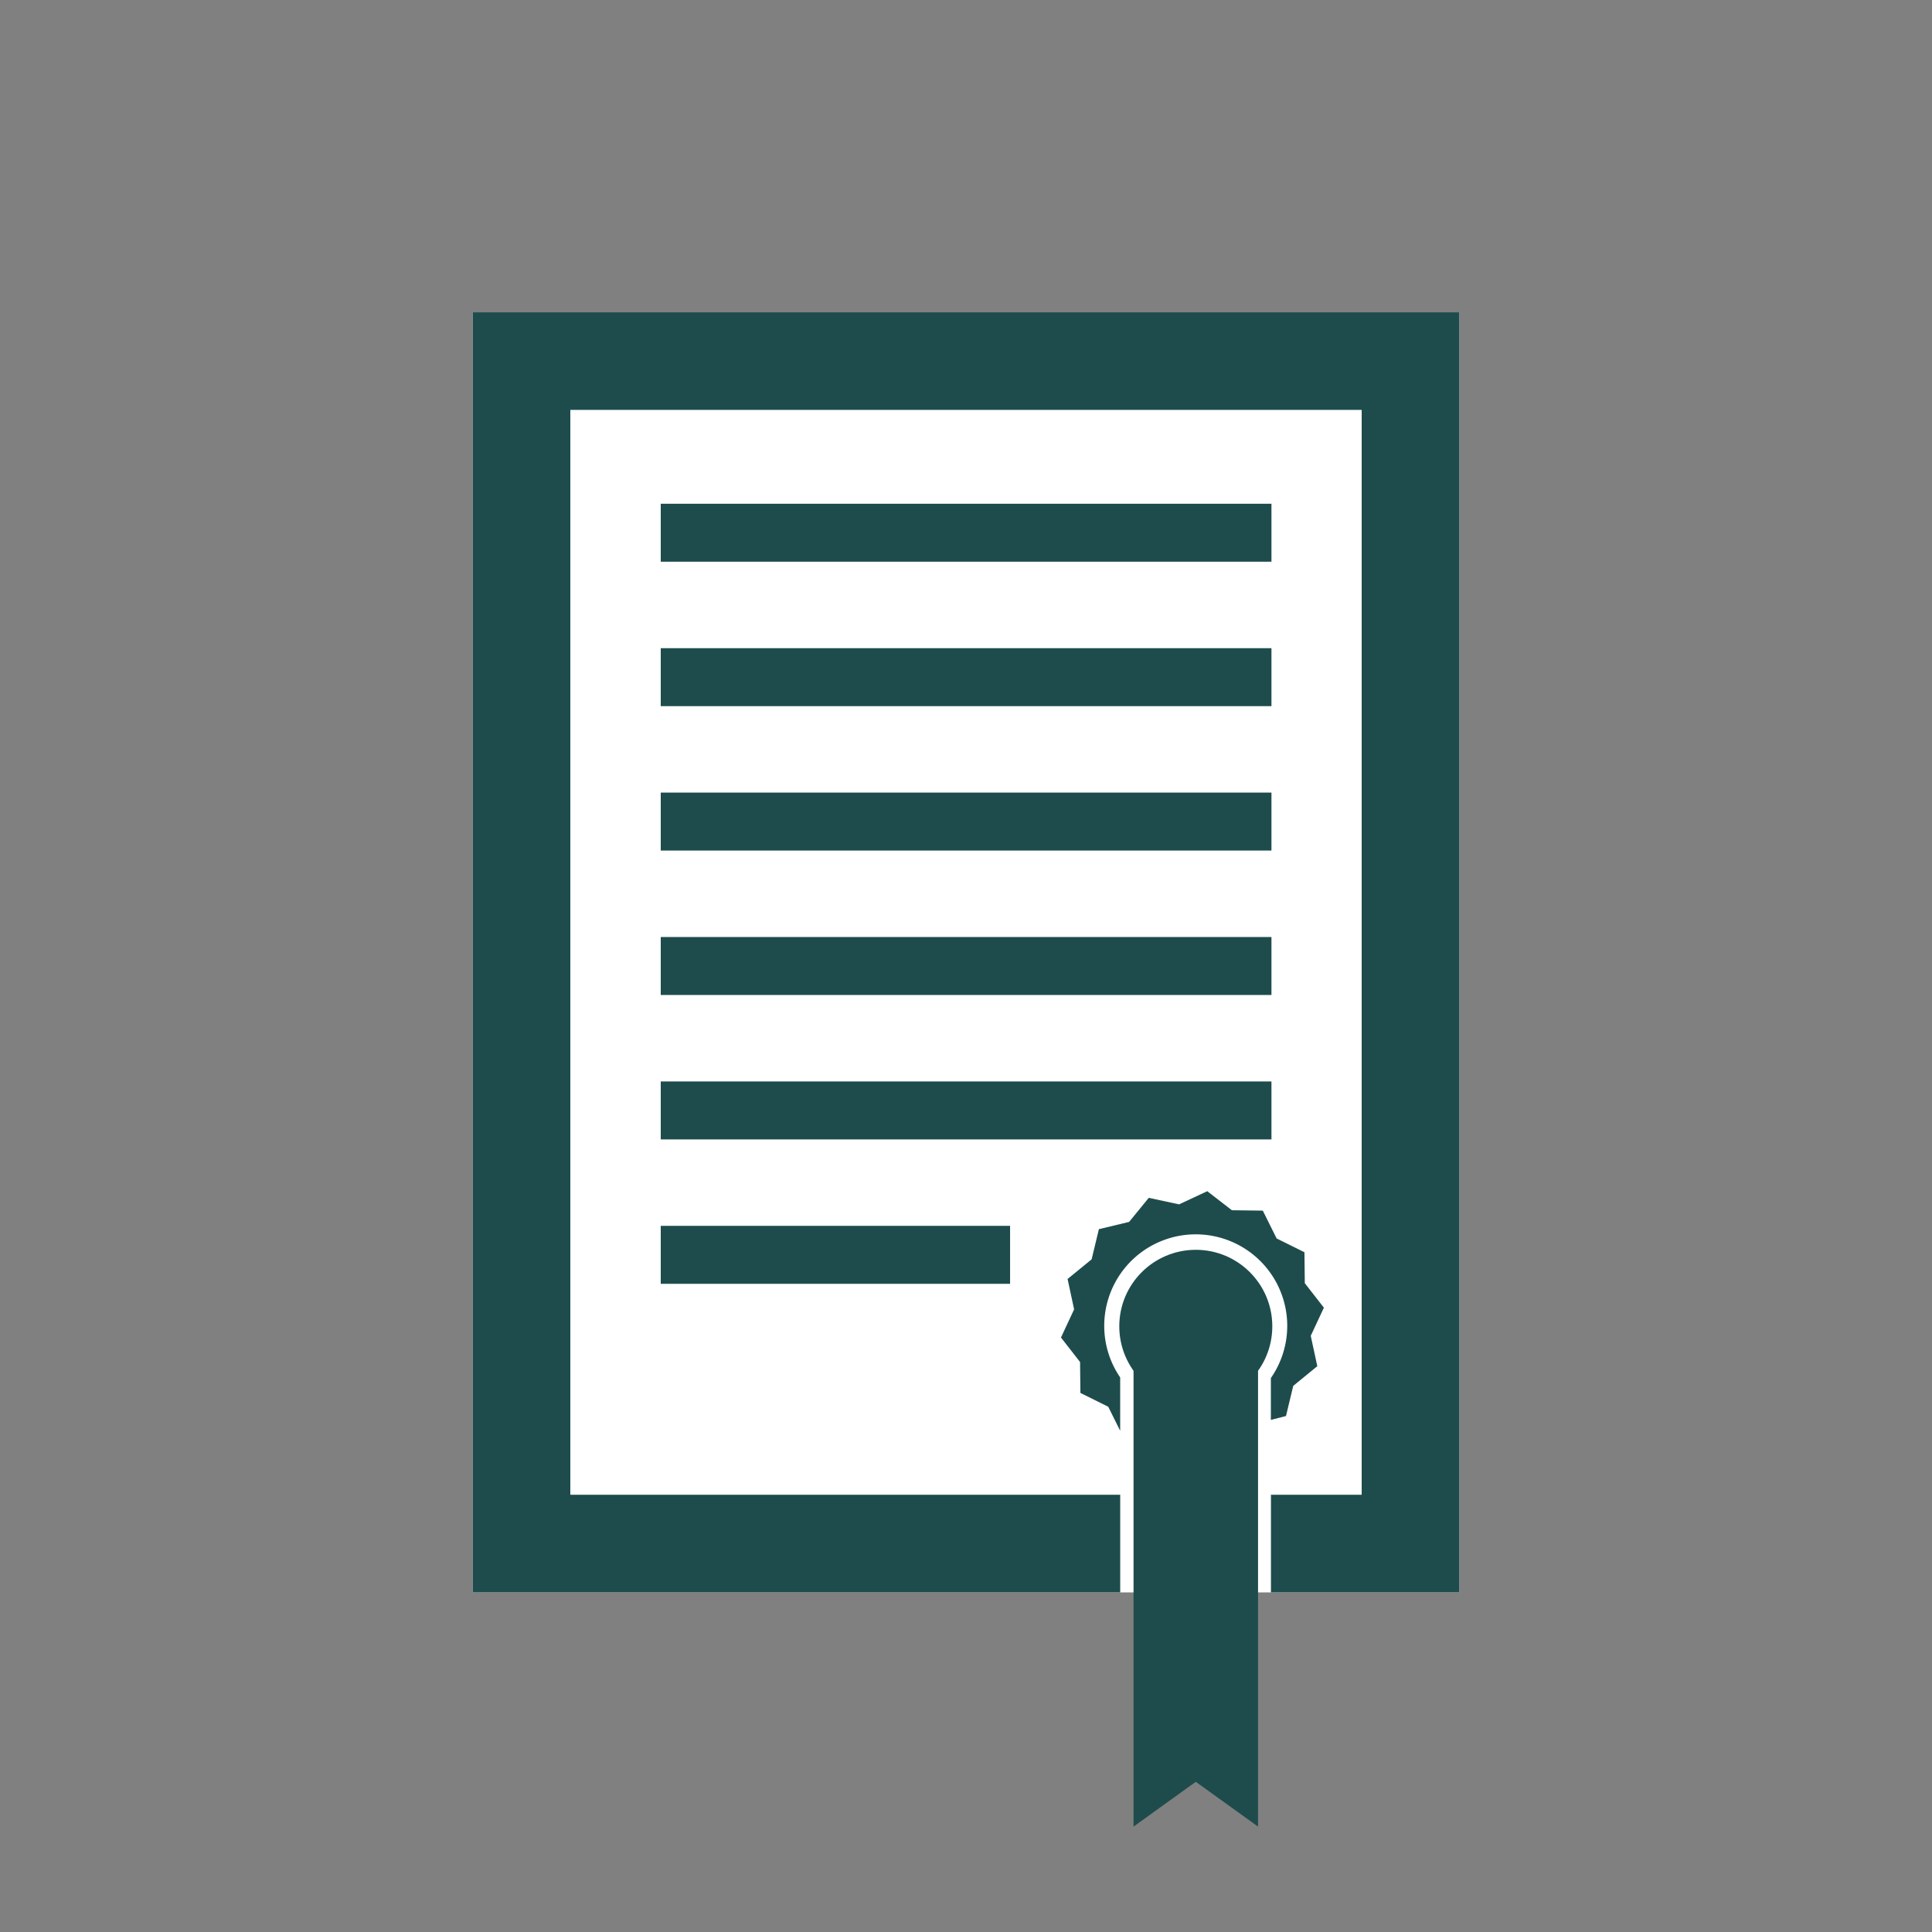
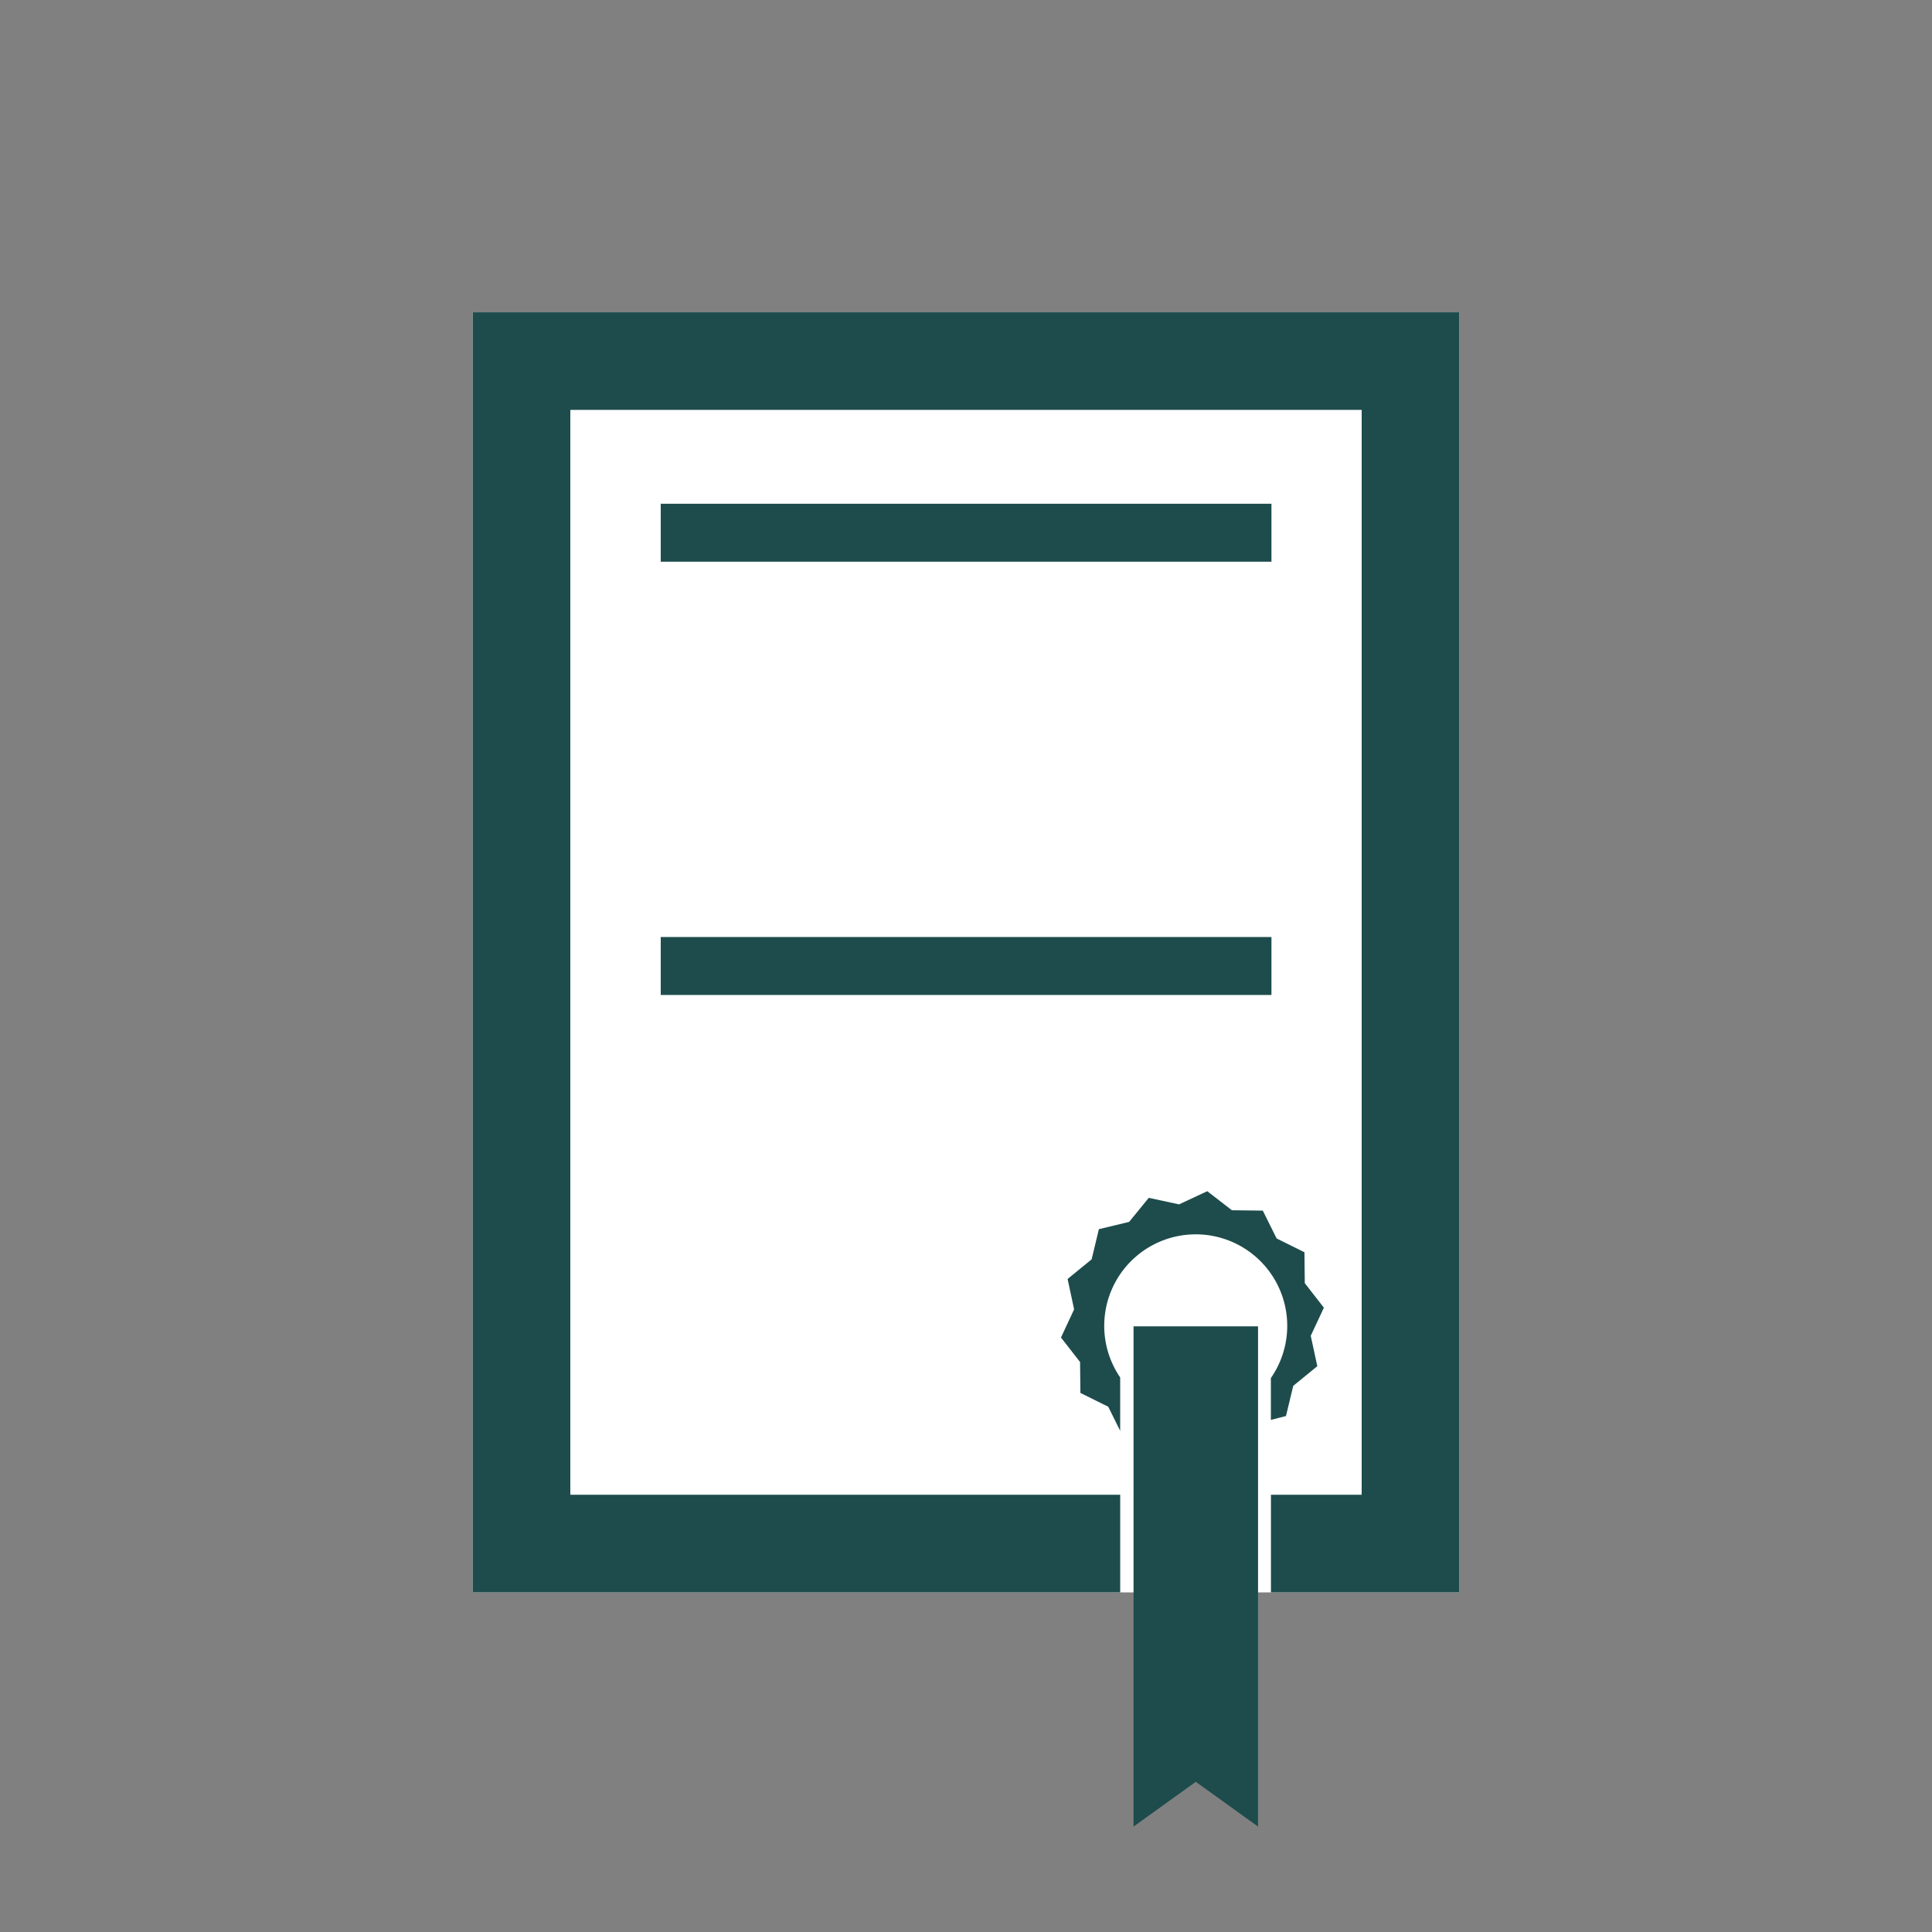
<svg xmlns="http://www.w3.org/2000/svg" viewBox="0 0 500 500">
  <rect x="0" y="0" width="500" height="500" fill="#808080" stroke="none" />
  <defs>
    <style>
      .a {
        fill-opacity: 0;
      }

      .b {
        fill: #fff;
      }

      .c, .d, .e {
        fill: #1e4c4c;
      }

      .d {
        stroke: #1e4c4c;
        stroke-width: 15px;
      }

      .d, .e {
        fill-rule: evenodd;
      }
    </style>
  </defs>
  <rect class="a" width="500" height="500" />
  <g>
    <rect class="b" x="122.33" y="80.81" width="255.34" height="331.3" />
    <path class="c" d="M122.33,80.81v331.3H289.91V386.84H147.6V106.08H352.4V386.84H328.92v25.27h48.75V80.81ZM312.44,308.28l-7.29,3.41L297.3,310l-5.09,6.23-7.82,1.88-1.88,7.81L276.29,331l1.69,7.86-3.4,7.29,4.94,6.34.09,8,7.2,3.57,3.09,6.23V356.48a23.68,23.68,0,1,1,39,.16v10.83l3.91-1,1.88-7.81,6.23-5.09-1.7-7.86,3.4-7.28-4.94-6.35-.09-8-7.2-3.57-3.58-7.2-8-.1Z" />
    <path class="d" d="M171,137.87H329.05" />
-     <path class="d" d="M171,175.25H329.05" />
-     <path class="d" d="M171,212.62H329.05" />
    <path class="d" d="M171,250H329.05" />
-     <path class="d" d="M171,287.38H329.05" />
-     <path class="e" d="M171,317.25v15h90.41v-15Z" />
    <path class="c" d="M293.36,343.25h32.22V472.72l-16.11-11.59-16.11,11.59Z" />
-     <circle class="c" cx="309.47" cy="343.25" r="19.8" />
  </g>
</svg>